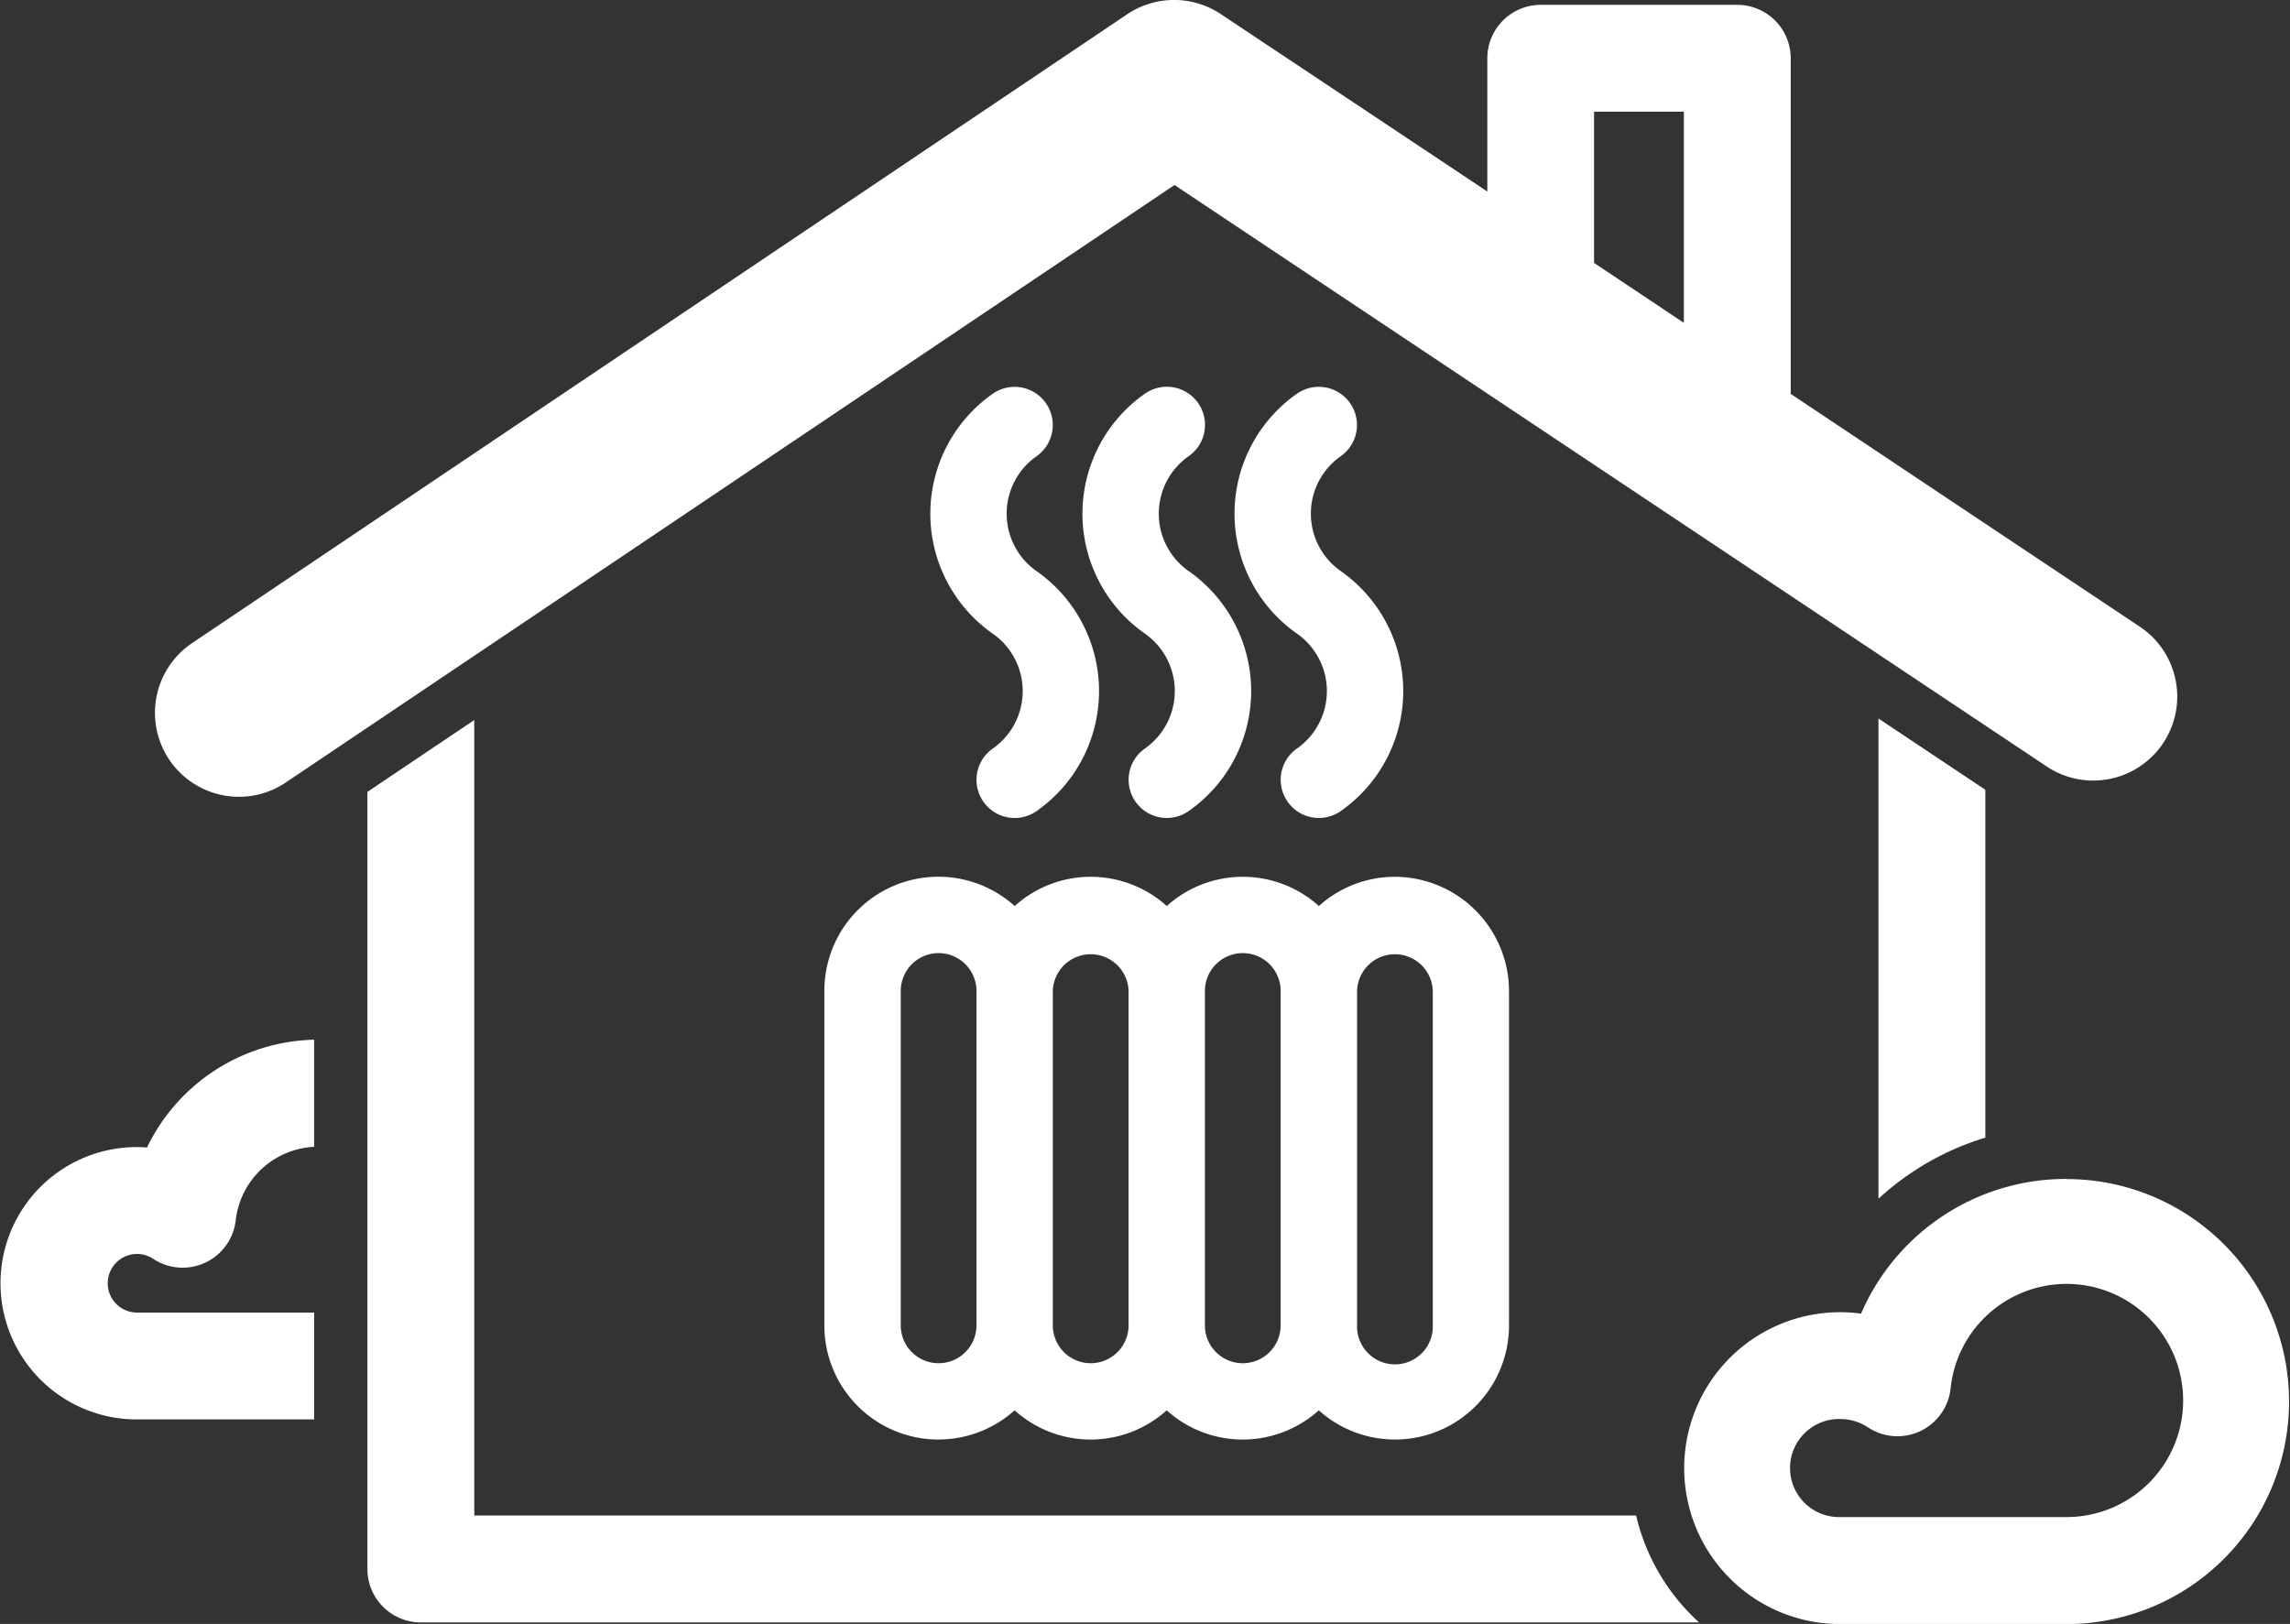
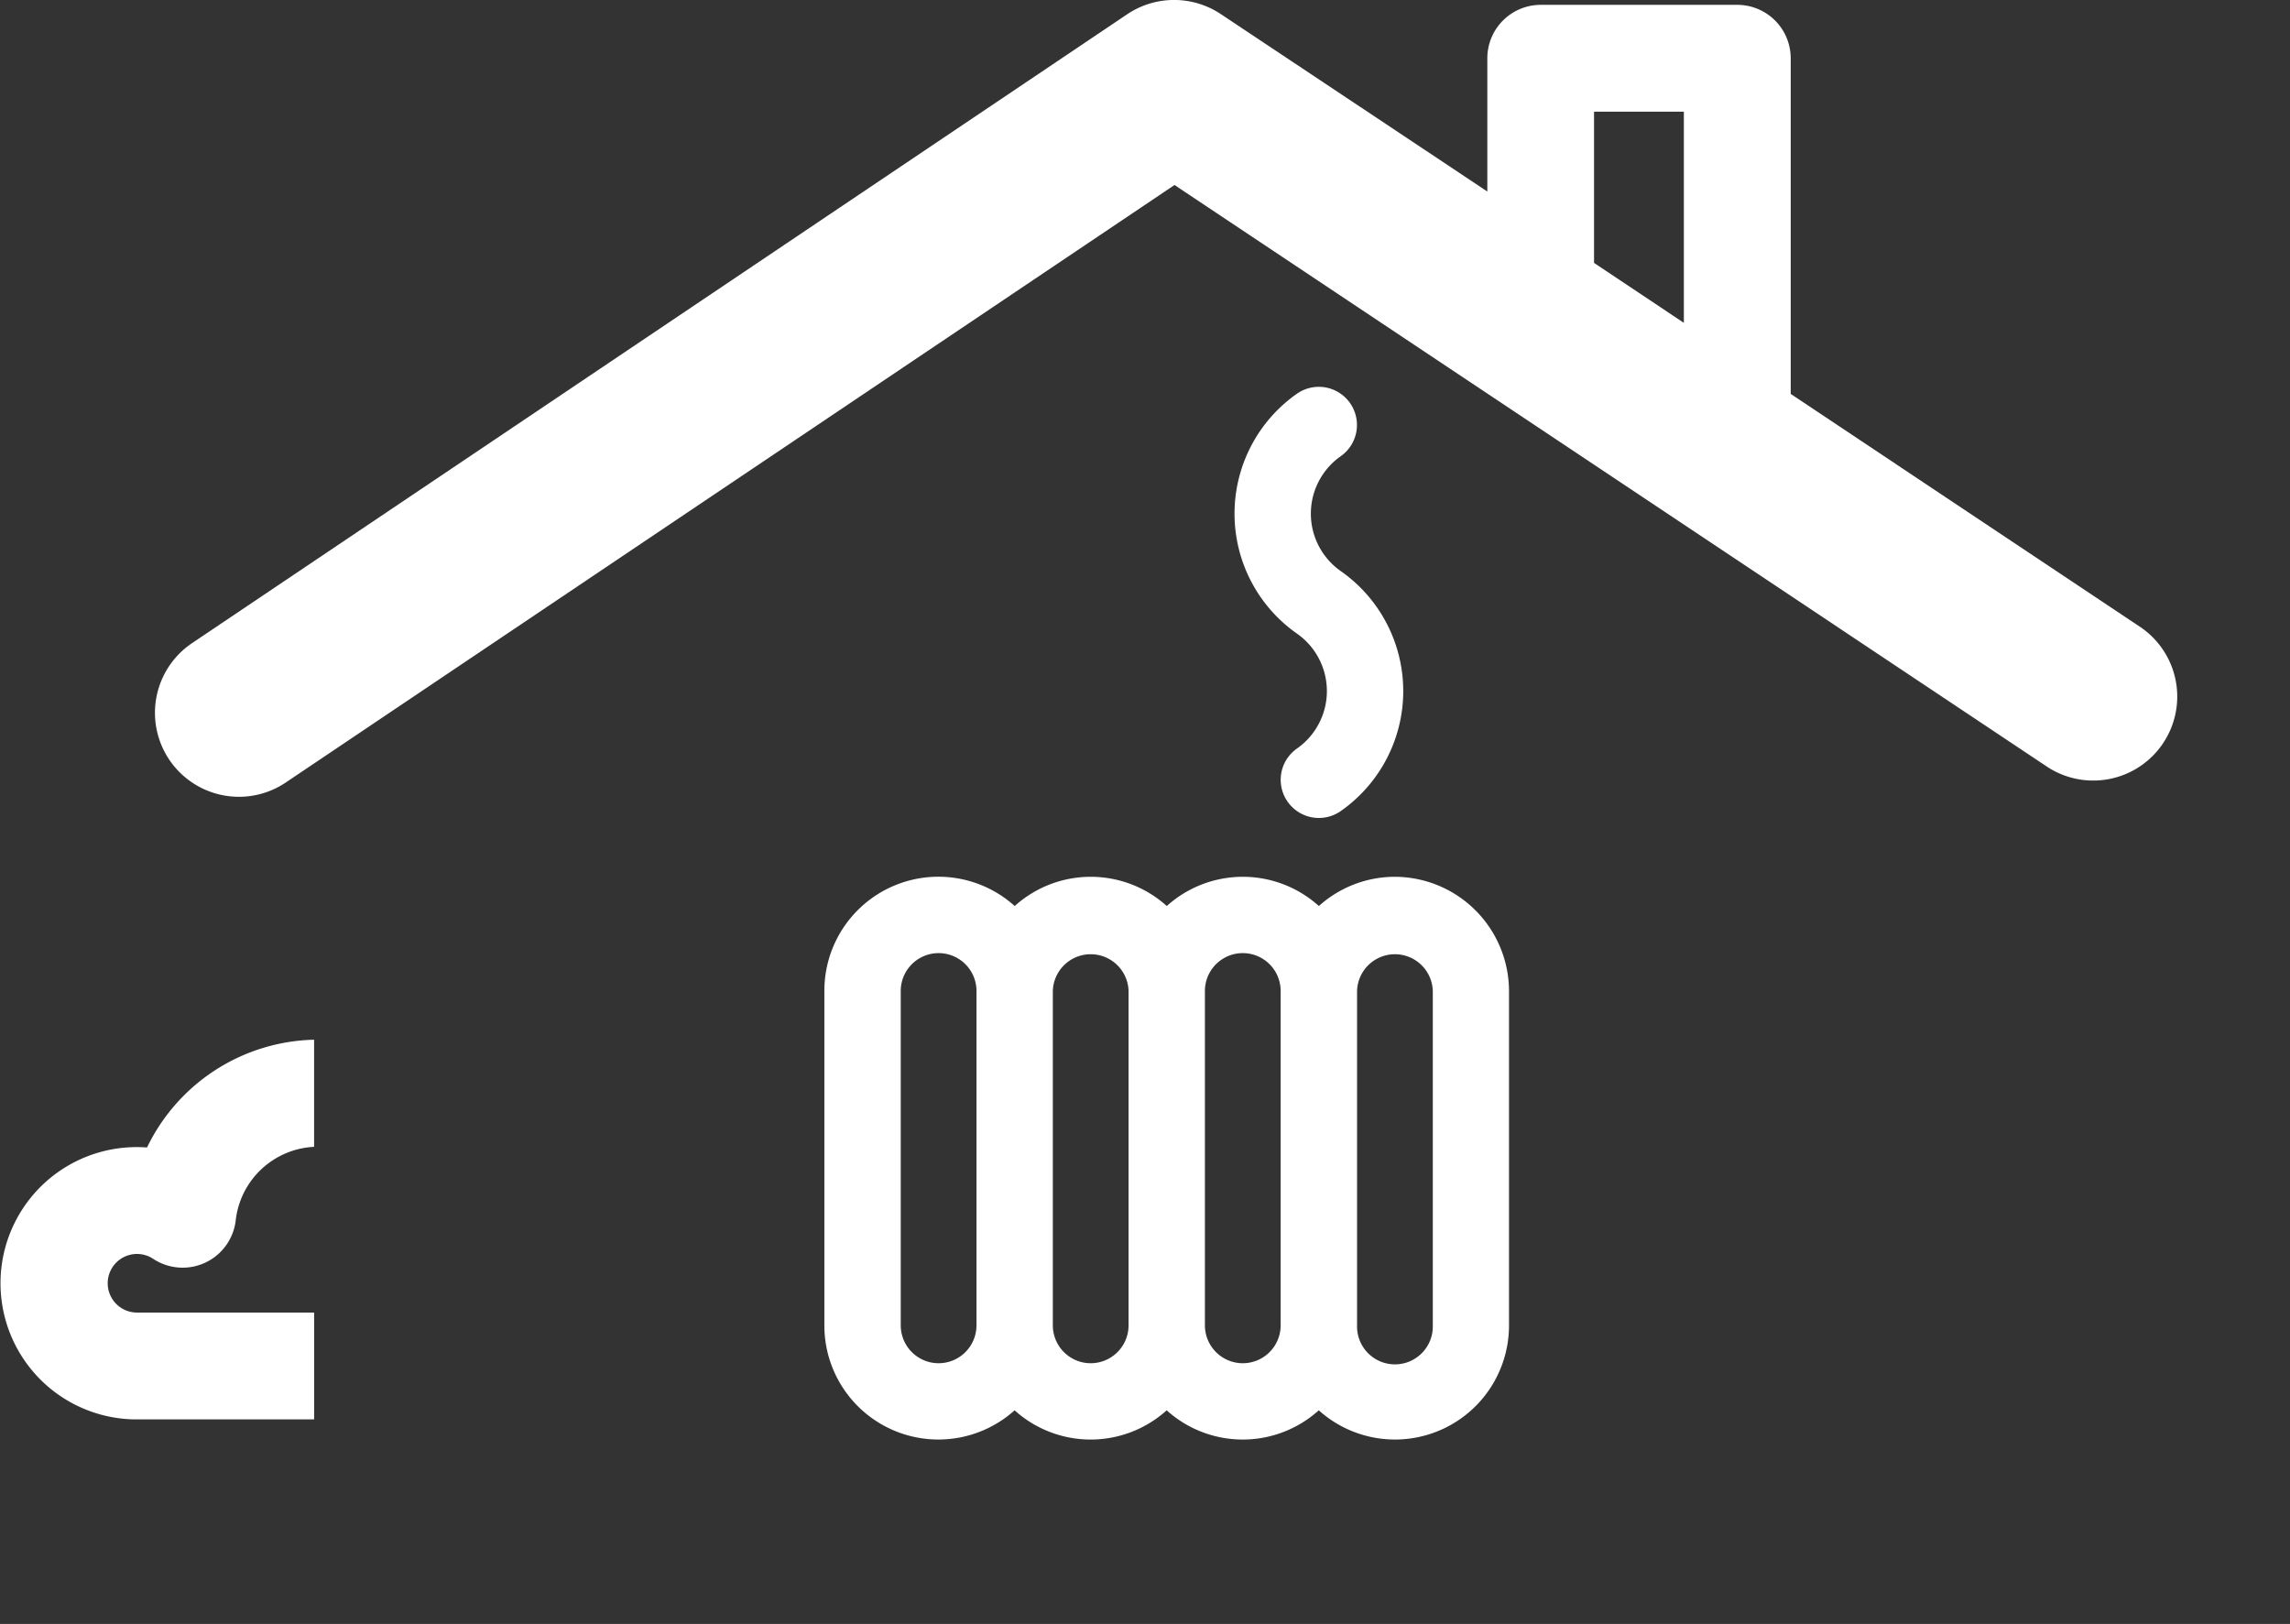
<svg xmlns="http://www.w3.org/2000/svg" width="68" height="48.223" viewBox="0 0 68 48.223">
  <rect x="0" y="0" width="68" height="48.223" fill="#333333" stroke="none" />
  <g id="Groupe_808" data-name="Groupe 808" transform="translate(-5 -26.813)">
    <path id="Tracé_2546" data-name="Tracé 2546" d="M9.366,98.119q-.153-.012-.308-.011a4.043,4.043,0,1,0,0,8.086h5.27v-3.173H9.058a.87.87,0,1,1,.5-1.589A1.587,1.587,0,0,0,12,100.279,2.464,2.464,0,0,1,14.327,98.1V94.919A5.653,5.653,0,0,0,9.366,98.119Z" transform="translate(0 -37.231)" fill="#fff" />
    <path id="Tracé_2547" data-name="Tracé 2547" d="M17.644,50.474a2.48,2.48,0,0,0,1.389-.424L45.424,32.307,71.363,49.6a2.494,2.494,0,0,0,2.767-4.149l-10.408-6.94V28.544a1.587,1.587,0,0,0-1.587-1.587H56.3a1.587,1.587,0,0,0-1.587,1.587V32.5L46.8,27.232a2.5,2.5,0,0,0-2.774,0L16.251,45.911a2.494,2.494,0,0,0,1.393,4.563ZM57.882,30.13h2.667V36.4L57.882,34.62Z" transform="translate(-5.548)" fill="#fff" />
-     <path id="Tracé_2548" data-name="Tracé 2548" d="M131.218,86.33V76l-3.173-2.116V88.143A8.207,8.207,0,0,1,131.218,86.33Z" transform="translate(-67.265 -25.734)" fill="#fff" />
-     <path id="Tracé_2549" data-name="Tracé 2549" d="M126.658,104.038a6.626,6.626,0,0,0-6.1,4,4.63,4.63,0,1,0-.613,9.218h6.715a6.607,6.607,0,1,0,0-13.214Zm0,10.041h-6.715a1.456,1.456,0,1,1,0-2.911,1.488,1.488,0,0,1,.822.248,1.586,1.586,0,0,0,2.451-1.152,3.462,3.462,0,1,1,3.442,3.815Z" transform="translate(-60.295 -42.216)" fill="#fff" />
-     <path id="Tracé_2550" data-name="Tracé 2550" d="M66.744,97.6h-34.5V73.978l-3.173,2.133V99.188a1.587,1.587,0,0,0,1.587,1.587H68.614A6.205,6.205,0,0,1,66.744,97.6Z" transform="translate(-13.161 -25.783)" fill="#fff" />
-     <path id="Tracé_2551" data-name="Tracé 2551" d="M67.793,59.479a2.082,2.082,0,0,1,0,3.412,1.133,1.133,0,0,0,1.3,1.857,4.349,4.349,0,0,0,0-7.126,2.083,2.083,0,0,1,0-3.412,1.133,1.133,0,0,0-1.3-1.856,4.35,4.35,0,0,0,0,7.126Z" transform="translate(-33.313 -13.849)" fill="#fff" />
-     <path id="Tracé_2552" data-name="Tracé 2552" d="M77.756,59.478a2.083,2.083,0,0,1,0,3.412,1.133,1.133,0,0,0,1.3,1.857,4.349,4.349,0,0,0,0-7.126,2.083,2.083,0,0,1,0-3.412,1.133,1.133,0,1,0-1.3-1.856,4.349,4.349,0,0,0,0,7.125Z" transform="translate(-38.759 -13.849)" fill="#fff" />
    <path id="Tracé_2553" data-name="Tracé 2553" d="M87.718,59.478a2.083,2.083,0,0,1,0,3.412,1.133,1.133,0,0,0,1.3,1.857,4.349,4.349,0,0,0,0-7.126,2.083,2.083,0,0,1,0-3.412,1.133,1.133,0,0,0-1.3-1.856,4.349,4.349,0,0,0,0,7.125Z" transform="translate(-44.205 -13.849)" fill="#fff" />
    <path id="Tracé_2554" data-name="Tracé 2554" d="M75.942,84.248a3.374,3.374,0,0,0-2.258.868,3.371,3.371,0,0,0-4.516,0,3.371,3.371,0,0,0-4.516,0A3.386,3.386,0,0,0,59,87.639v9.929a3.386,3.386,0,0,0,5.649,2.523,3.371,3.371,0,0,0,4.516,0,3.371,3.371,0,0,0,4.516,0,3.386,3.386,0,0,0,5.649-2.523V87.639A3.4,3.4,0,0,0,75.942,84.248ZM62.393,98.693a1.126,1.126,0,0,1-1.125-1.125V87.639a1.124,1.124,0,1,1,2.249,0v9.929A1.126,1.126,0,0,1,62.393,98.693Zm4.516,0a1.126,1.126,0,0,1-1.125-1.125V87.639a1.125,1.125,0,0,1,2.249,0v9.929A1.126,1.126,0,0,1,66.909,98.693Zm4.517,0h0A1.126,1.126,0,0,1,70.3,97.569V87.639a1.124,1.124,0,1,1,2.249,0v9.929A1.125,1.125,0,0,1,71.426,98.693Zm5.641-1.125a1.125,1.125,0,1,1-2.249,0V87.639a1.125,1.125,0,0,1,2.249,0Z" transform="translate(-29.521 -31.398)" fill="#fff" />
  </g>
</svg>